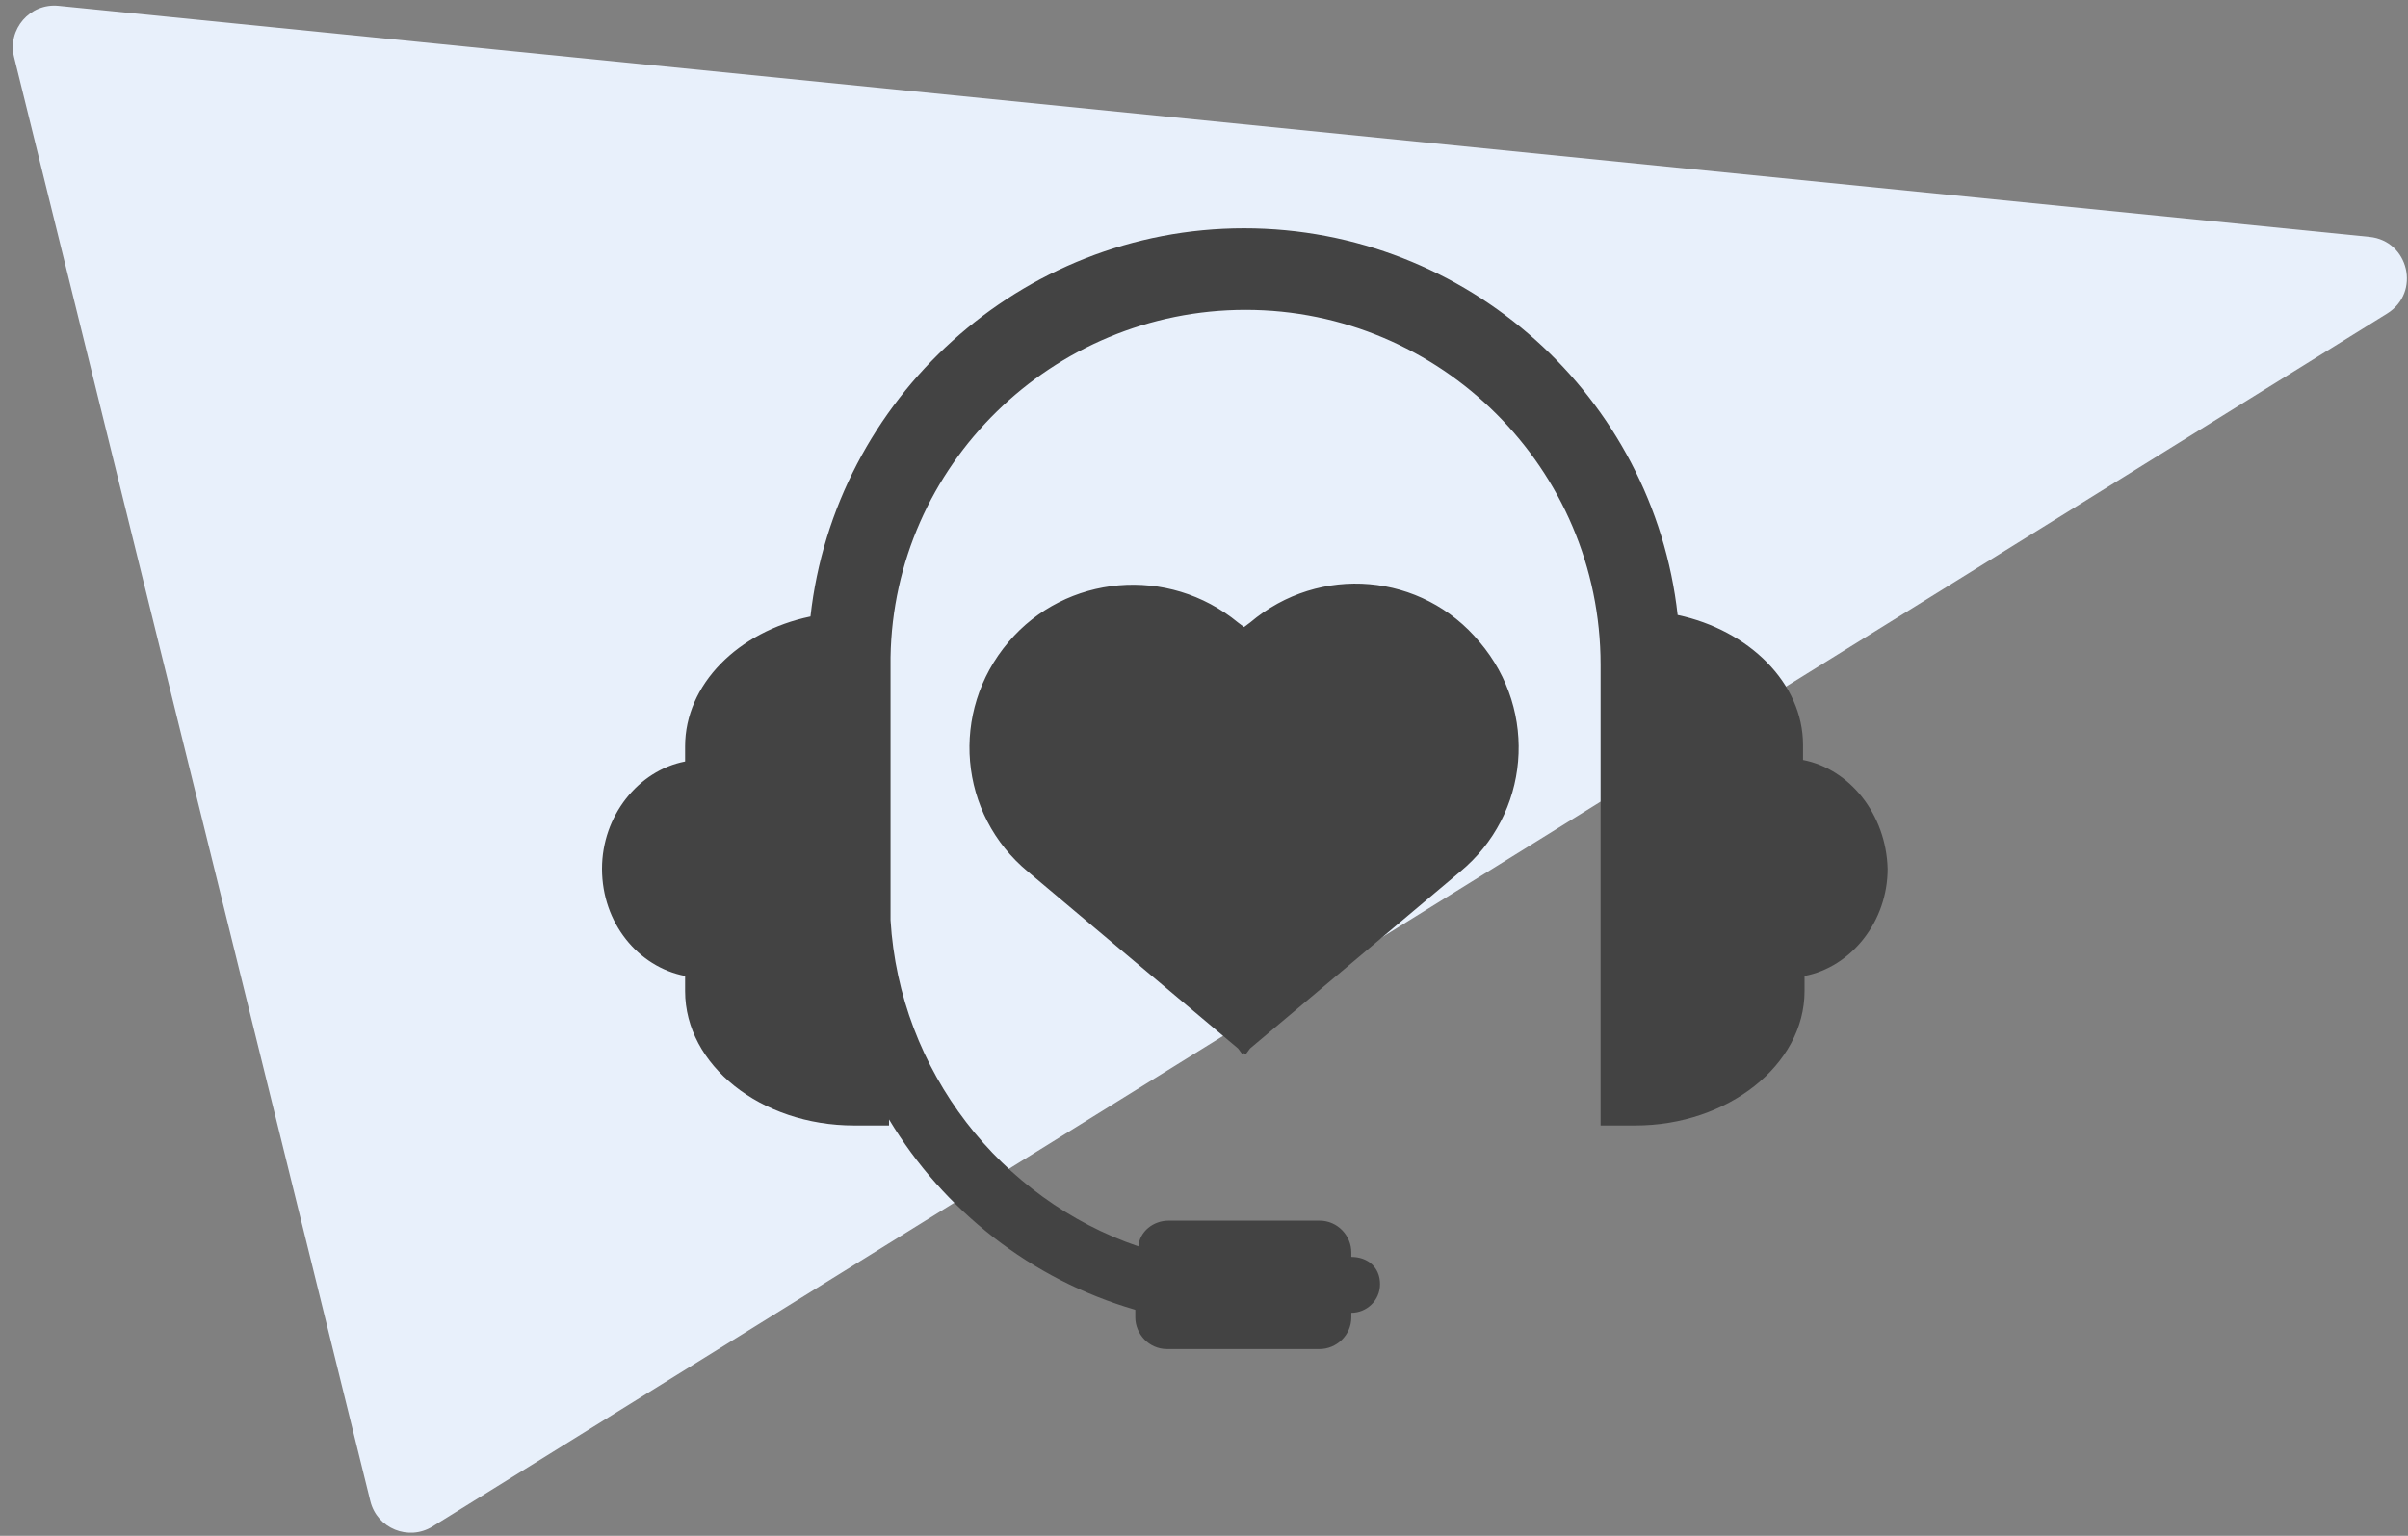
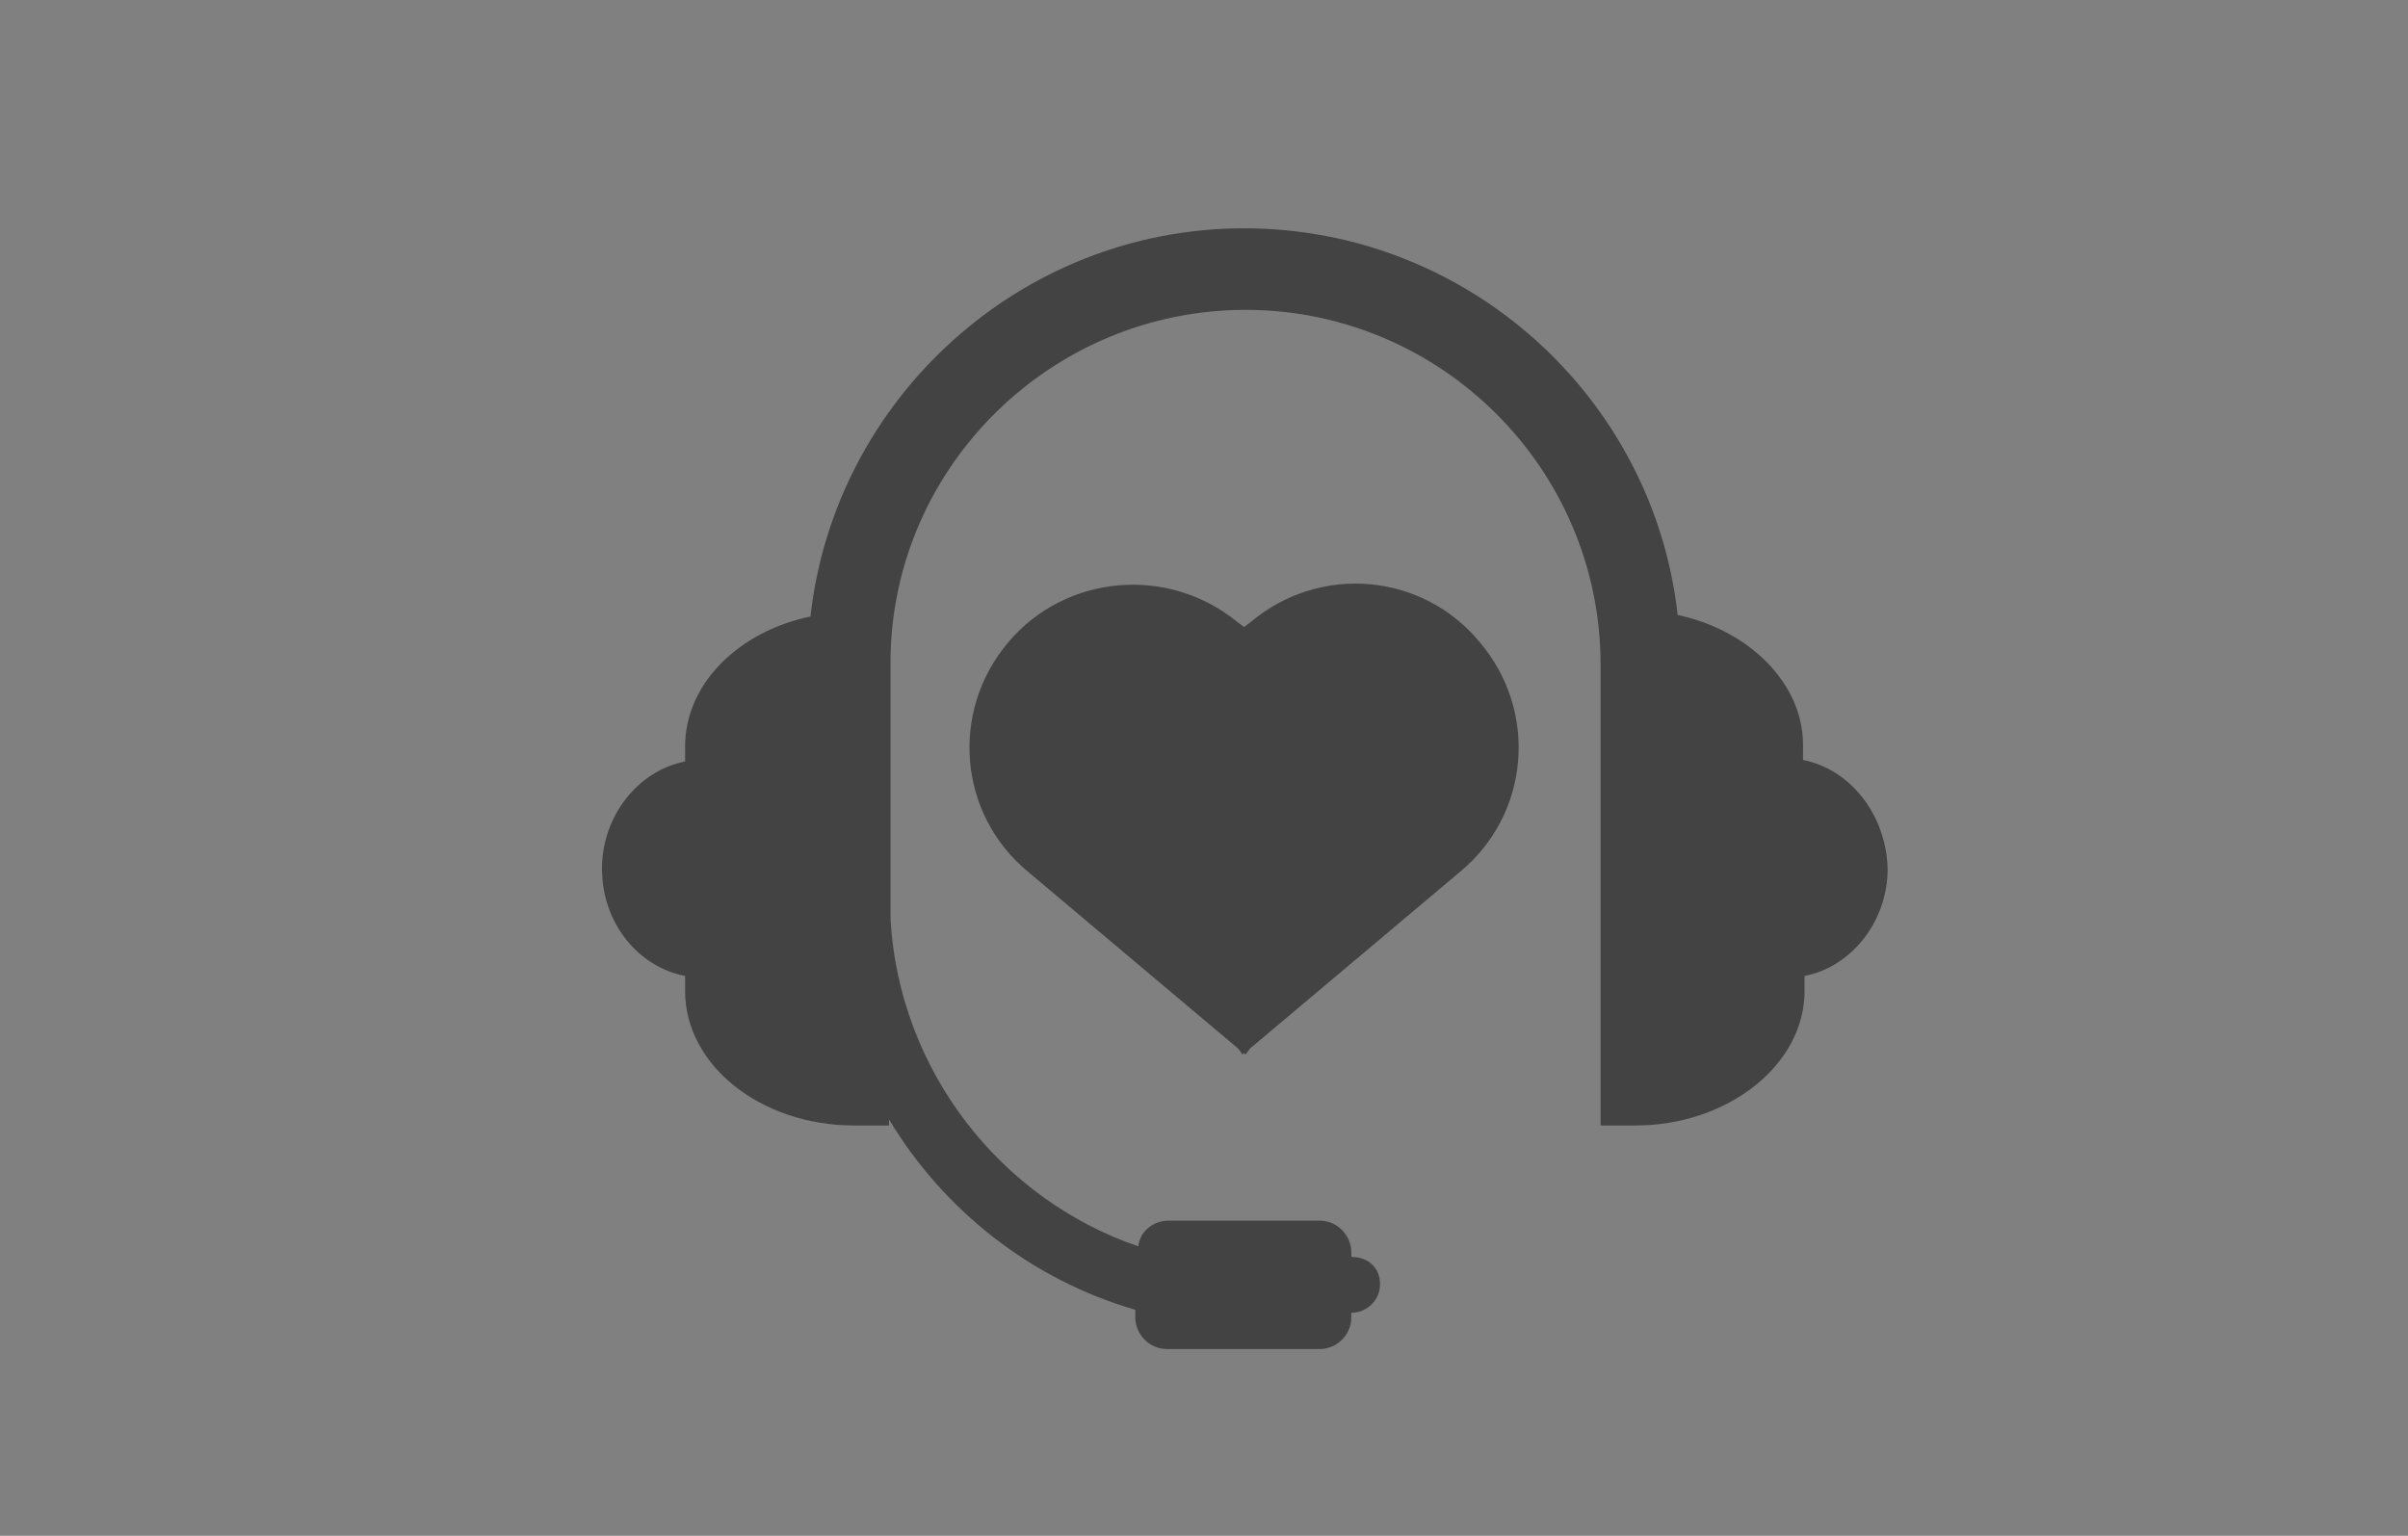
<svg xmlns="http://www.w3.org/2000/svg" width="116px" height="74px" viewBox="0 0 116 74" version="1.1">
  <rect x="0" y="0" width="116" height="74" fill="#808080" stroke="none" />
  <title>lol</title>
  <g id="Page-1" stroke="none" stroke-width="1" fill="none" fill-rule="evenodd">
    <g id="lol">
-       <path d="M0.679,2.751 C0.348,1.409 1.444,0.144 2.819,0.282 L114.144,11.414 C116.045,11.604 116.623,14.096 115,15.104 L20.838,73.549 C19.683,74.265 18.166,73.647 17.841,72.329 L0.679,2.751 Z" id="Path" fill="#E8F0FB" fill-rule="nonzero" />
      <path d="M86.857,35.889 L86.857,36.617 C89.113,37.054 90.86,39.237 90.933,41.857 C90.933,44.404 89.186,46.588 86.93,47.024 L86.93,47.752 C86.93,51.318 83.218,54.229 78.779,54.229 L77.105,54.229 L77.105,32.032 C77.105,22.571 69.391,14.93 60.003,14.93 C50.687,14.93 43.046,22.426 42.9,31.669 L42.9,44.331 C43.337,51.609 48.213,57.795 54.836,60.051 C54.908,59.324 55.563,58.814 56.291,58.814 L63.569,58.814 C64.442,58.814 65.097,59.542 65.097,60.342 L65.097,60.561 C65.898,60.561 66.48,61.07 66.48,61.871 C66.48,62.671 65.825,63.253 65.097,63.253 L65.097,63.472 C65.097,64.345 64.369,65 63.569,65 L56.218,65 C55.345,65 54.69,64.272 54.69,63.472 L54.69,63.108 C49.669,61.652 45.447,58.305 42.828,53.938 L42.828,54.229 L41.154,54.229 C36.642,54.229 33.003,51.318 33.003,47.752 L33.003,47.024 C30.747,46.588 29,44.477 29,41.857 C29,39.31 30.747,37.127 33.003,36.69 L33.003,35.962 C33.003,32.978 35.55,30.431 39.043,29.703 C40.208,19.224 49.159,11 59.93,11 C70.701,11 79.652,19.151 80.817,29.631 C84.237,30.358 86.857,32.906 86.857,35.889 Z M59.639,50.517 L49.523,42.003 C46.175,39.237 45.739,34.288 48.577,30.941 C51.342,27.666 56.291,27.229 59.639,29.995 L59.93,30.213 L60.221,29.995 C63.569,27.156 68.518,27.593 71.283,30.941 C74.121,34.288 73.685,39.237 70.337,42.003 L60.221,50.517 L60.003,50.809 L59.93,50.736 L59.857,50.809 L59.639,50.517 Z" id="Shape" fill="#434343" />
    </g>
  </g>
</svg>